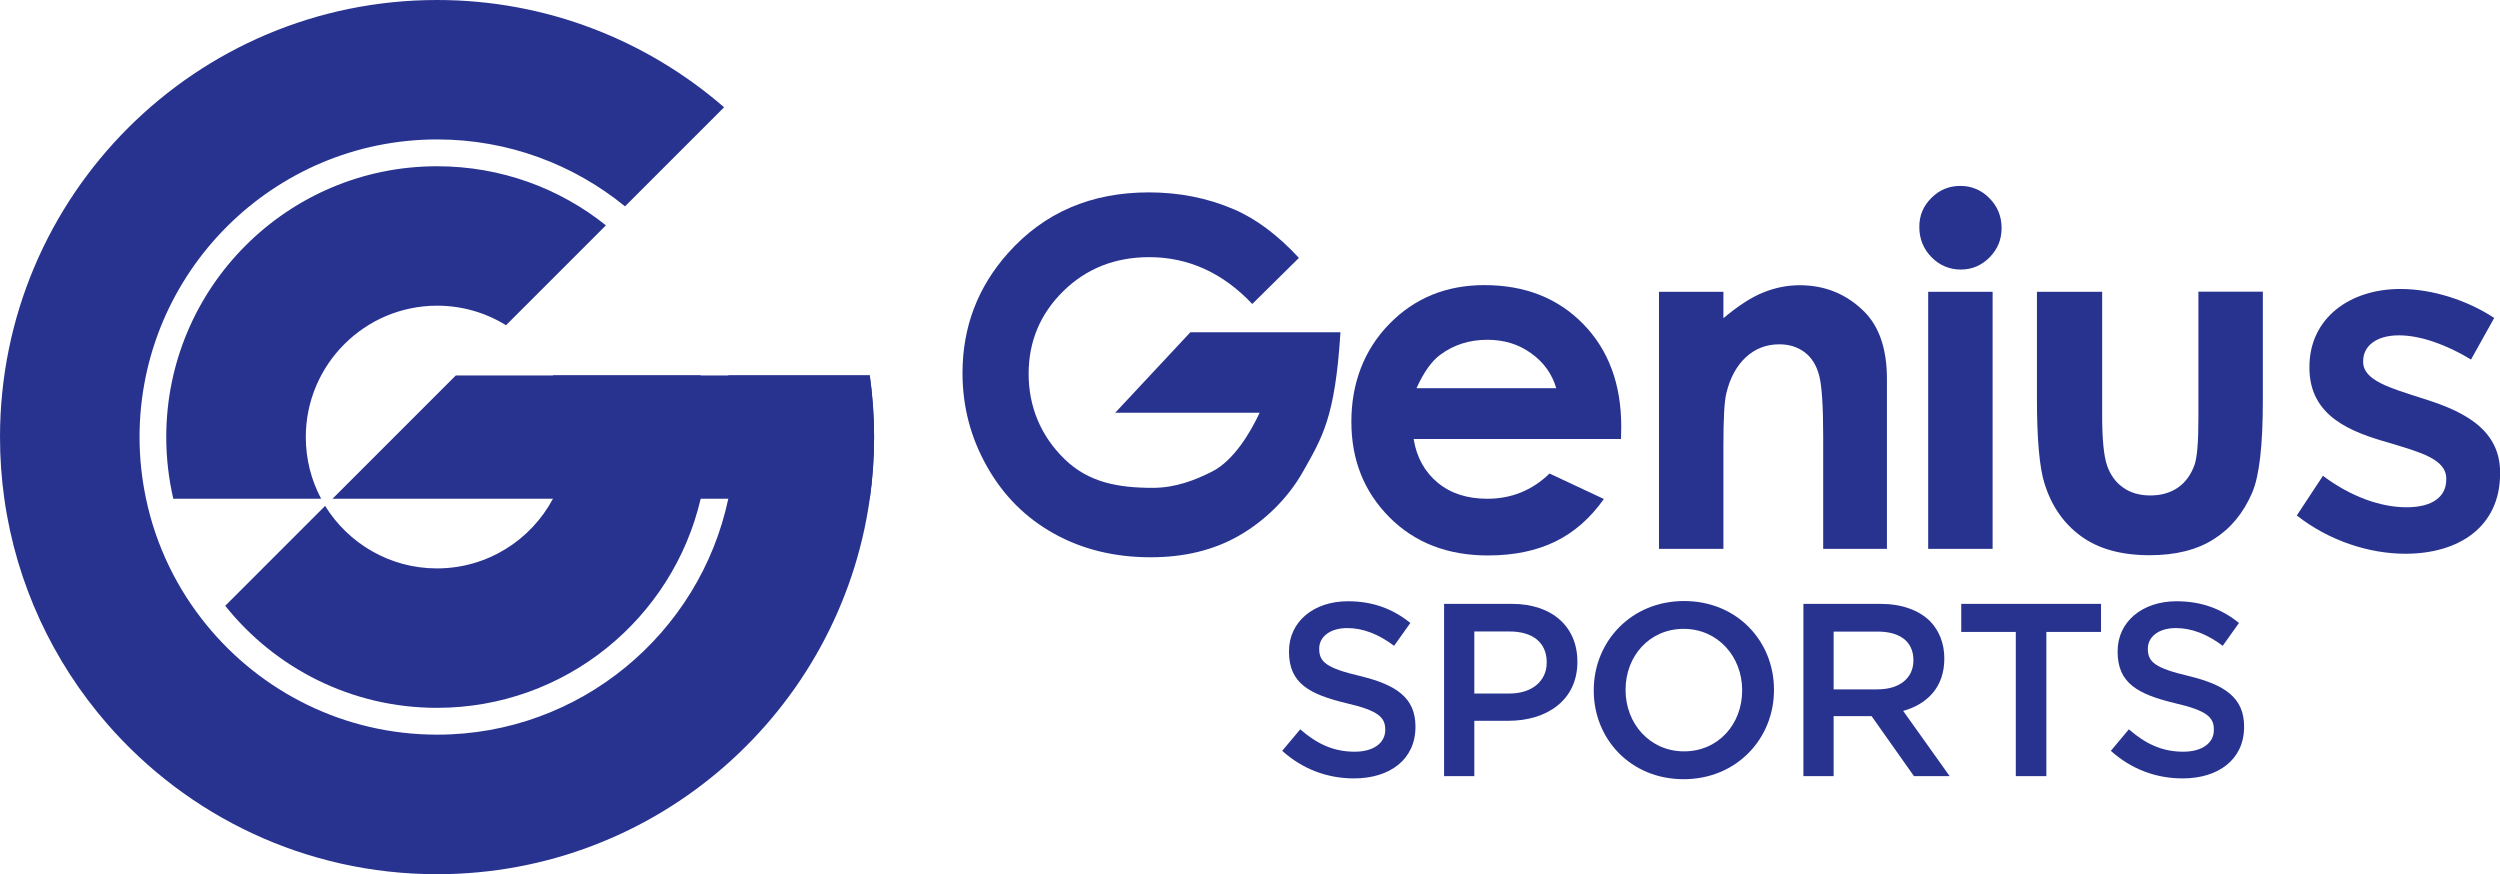
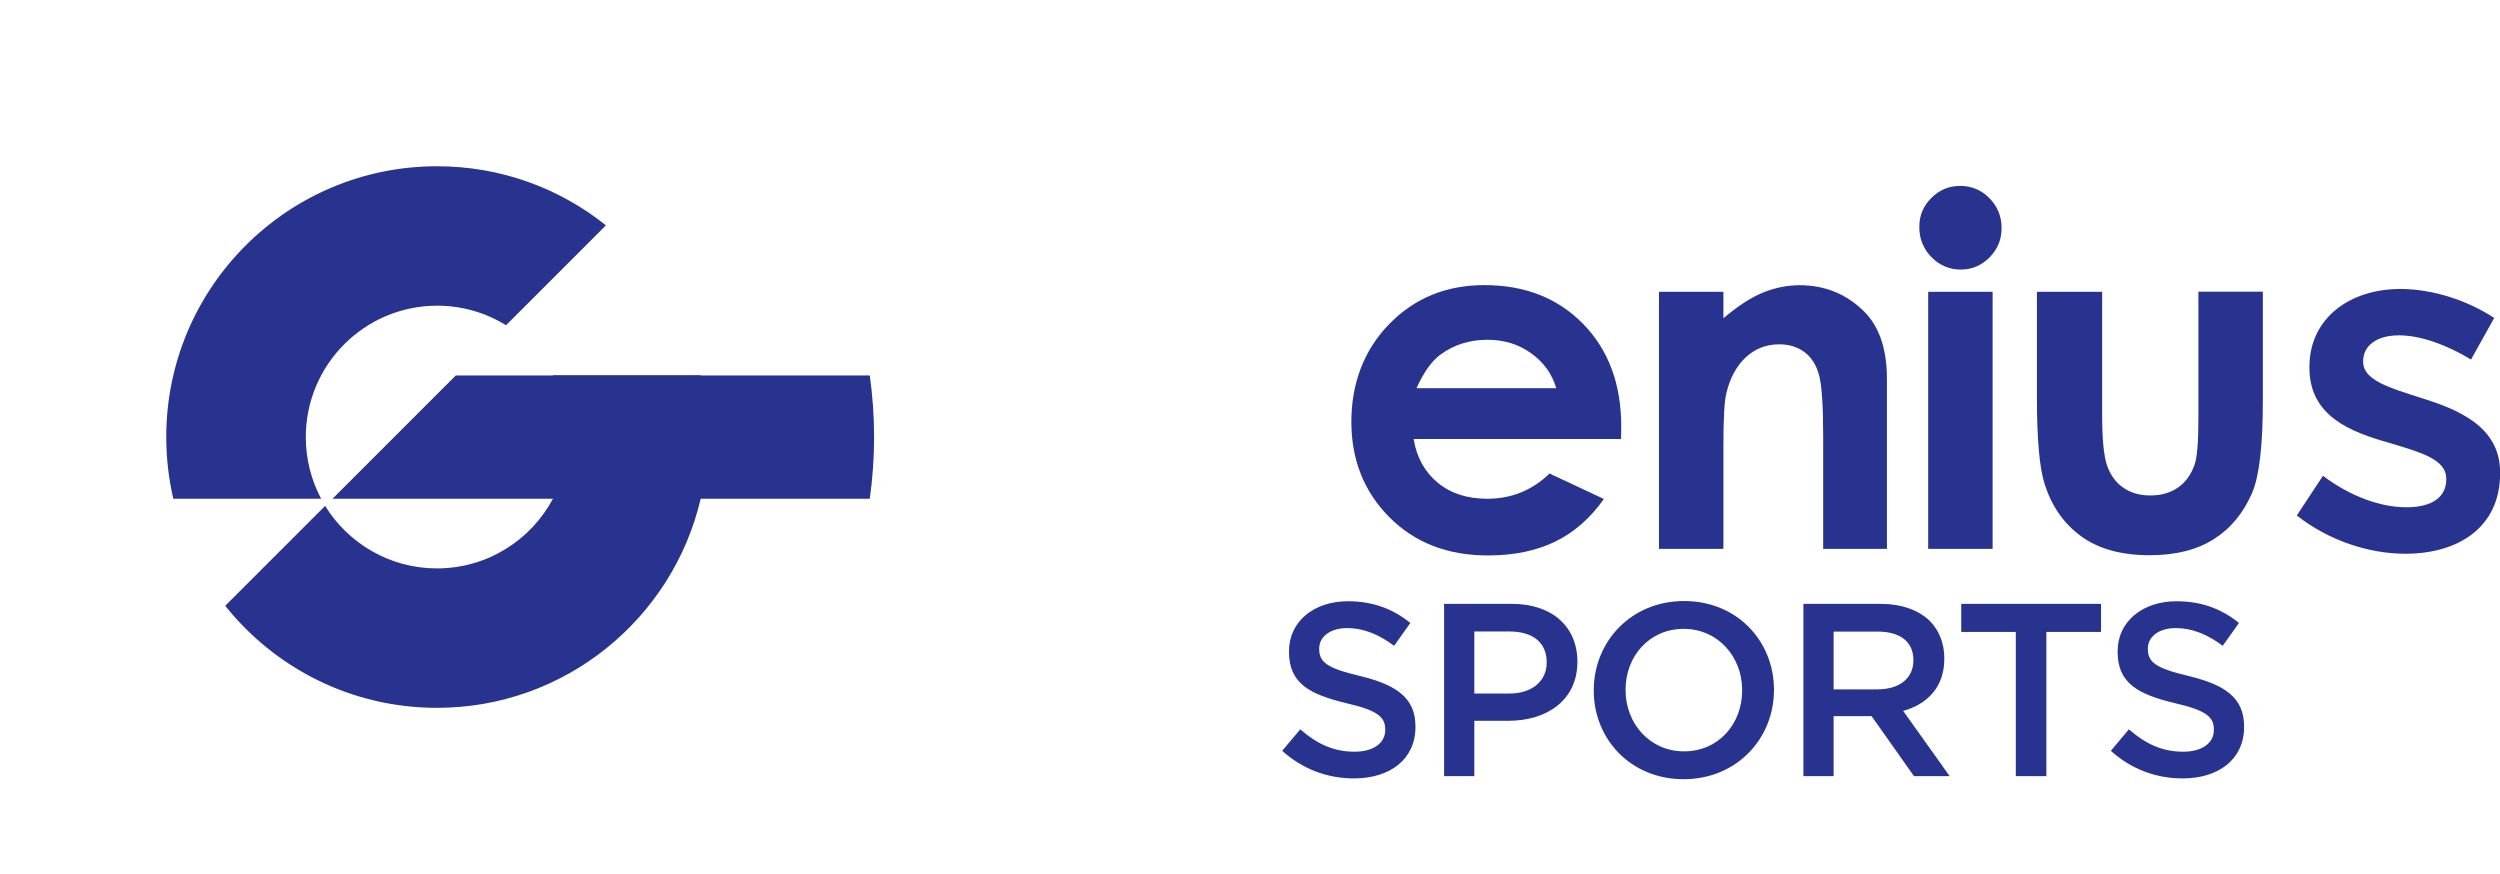
<svg xmlns="http://www.w3.org/2000/svg" id="Layer_2" viewBox="0 0 220 76.92">
  <defs>
    <style>
      .cls-1 {
        fill: #283390;
      }
    </style>
  </defs>
  <g id="Layer_1-2" data-name="Layer_1">
    <g>
      <g>
-         <path class="cls-1" d="M114.3,22.7l-4.1,4.05c-2.59-2.74-5.62-4.12-9.07-4.12-3.01,0-5.53,1-7.56,2.99-2.03,2-3.05,4.42-3.05,7.28s1.05,5.45,3.16,7.5c2.11,2.05,4.68,2.53,7.77,2.53,2.01,0,3.74-.69,5.19-1.42,1.89-.94,3.37-3.39,4.21-5.19h-12.71l6.61-7.08h13.21c-.47,7.55-1.62,9.28-3.3,12.27-1.36,2.41-3.44,4.38-5.65,5.64-2.2,1.26-4.79,1.89-7.75,1.89-3.17,0-6-.69-8.49-2.07-2.49-1.38-4.46-3.34-5.9-5.89-1.45-2.55-2.17-5.3-2.17-8.25,0-4.05,1.34-7.57,4.01-10.56,3.17-3.56,7.3-5.34,12.39-5.34,2.66,0,5.15.49,7.46,1.48,1.95.83,3.87,2.26,5.74,4.28Z" />
        <path class="cls-1" d="M142.63,38.63h-18.23c.26,1.61.97,2.89,2.11,3.84,1.14.95,2.6,1.42,4.38,1.42,2.12,0,3.94-.74,5.47-2.22l4.78,2.24c-1.19,1.69-2.62,2.94-4.28,3.75-1.66.81-3.64,1.22-5.92,1.22-3.55,0-6.44-1.12-8.67-3.36-2.23-2.24-3.35-5.04-3.35-8.41s1.11-6.32,3.34-8.6c2.22-2.28,5.01-3.42,8.37-3.42,3.56,0,6.46,1.14,8.69,3.42,2.23,2.28,3.35,5.29,3.35,9.03l-.02,1.08ZM136.95,34.16c-.37-1.26-1.11-2.29-2.22-3.08-1.1-.79-2.38-1.18-3.84-1.18-1.58,0-2.97.44-4.16,1.33-.75.55-1.44,1.53-2.08,2.93h12.31Z" />
        <path class="cls-1" d="M145.99,25.68h5.67v2.32c1.29-1.08,2.45-1.84,3.5-2.26,1.04-.42,2.11-.64,3.21-.64,2.24,0,4.14.78,5.71,2.35,1.31,1.33,1.97,3.3,1.97,5.9v14.95h-5.61v-9.9c0-2.7-.12-4.49-.36-5.38-.24-.89-.66-1.56-1.27-2.02s-1.34-.7-2.23-.7c-1.15,0-2.13.38-2.96,1.15-.82.77-1.39,1.83-1.71,3.19-.17.71-.25,2.24-.25,4.59v9.07h-5.67v-22.62Z" />
        <path class="cls-1" d="M172.51,16.36c.99,0,1.85.36,2.56,1.08.71.72,1.07,1.59,1.07,2.62s-.35,1.87-1.06,2.59c-.7.71-1.55,1.07-2.53,1.07s-1.87-.36-2.58-1.09c-.71-.73-1.07-1.61-1.07-2.65s.35-1.85,1.06-2.56c.7-.71,1.55-1.06,2.55-1.06ZM169.68,25.68h5.67v22.62h-5.67v-22.62Z" />
        <path class="cls-1" d="M179.25,25.68h5.74v10.89c0,2.12.15,3.59.44,4.42.29.82.76,1.47,1.41,1.92.65.46,1.44.69,2.39.69s1.75-.23,2.41-.68c.66-.45,1.15-1.11,1.47-1.99.24-.65.35-2.04.35-4.18v-11.08h5.67v9.58c0,3.95-.31,6.65-.94,8.11-.76,1.77-1.88,3.14-3.37,4.08-1.48.95-3.37,1.42-5.65,1.42-2.48,0-4.49-.55-6.02-1.66-1.53-1.11-2.61-2.65-3.23-4.64-.44-1.37-.67-3.87-.67-7.48v-9.42Z" />
        <path class="cls-1" d="M202.12,45.36l2.3-3.49c2.43,1.83,5.07,2.77,7.36,2.77s3.49-.94,3.49-2.43v-.09c0-1.75-2.38-2.34-5.02-3.15-3.32-.94-7.02-2.3-7.02-6.6v-.09c0-4.26,3.53-6.85,8-6.85,2.81,0,5.87.98,8.26,2.55l-2.04,3.66c-2.17-1.32-4.47-2.13-6.34-2.13-2,0-3.15.94-3.15,2.26v.09c0,1.62,2.43,2.3,5.07,3.15,3.28,1.02,6.98,2.51,6.98,6.56v.09c0,4.73-3.66,7.07-8.34,7.07-3.19,0-6.73-1.15-9.54-3.36Z" />
      </g>
      <g>
        <path class="cls-1" d="M112.82,66.09l1.6-1.91c1.45,1.26,2.9,1.97,4.79,1.97,1.65,0,2.69-.76,2.69-1.91v-.04c0-1.08-.61-1.67-3.42-2.32-3.23-.78-5.05-1.73-5.05-4.53v-.04c0-2.6,2.17-4.4,5.18-4.4,2.21,0,3.96.67,5.5,1.91l-1.43,2.01c-1.36-1.02-2.73-1.56-4.12-1.56-1.56,0-2.47.8-2.47,1.8v.04c0,1.17.69,1.69,3.6,2.38,3.21.78,4.87,1.93,4.87,4.44v.04c0,2.84-2.23,4.53-5.41,4.53-2.32,0-4.51-.8-6.32-2.43Z" />
        <path class="cls-1" d="M127.07,53.14h5.98c3.53,0,5.76,2.01,5.76,5.07v.04c0,3.4-2.73,5.18-6.06,5.18h-3.01v4.87h-2.66v-15.16ZM132.84,61.03c2.01,0,3.27-1.13,3.27-2.71v-.04c0-1.78-1.28-2.71-3.27-2.71h-3.1v5.46h3.1Z" />
        <path class="cls-1" d="M140.25,60.77v-.04c0-4.27,3.29-7.84,7.95-7.84s7.91,3.53,7.91,7.8v.04c0,4.27-3.29,7.84-7.95,7.84s-7.91-3.53-7.91-7.8ZM153.31,60.77v-.04c0-2.95-2.14-5.39-5.15-5.39s-5.11,2.4-5.11,5.35v.04c0,2.95,2.14,5.39,5.15,5.39s5.11-2.4,5.11-5.35Z" />
        <path class="cls-1" d="M158.7,53.14h6.76c1.91,0,3.4.56,4.38,1.52.8.82,1.26,1.95,1.26,3.27v.04c0,2.49-1.49,3.99-3.62,4.59l4.09,5.74h-3.14l-3.73-5.28h-3.34v5.28h-2.66v-15.16ZM165.26,60.66c1.91,0,3.12-1,3.12-2.53v-.04c0-1.62-1.17-2.51-3.14-2.51h-3.88v5.09h3.9Z" />
        <path class="cls-1" d="M177.4,55.61h-4.81v-2.47h12.3v2.47h-4.81v12.69h-2.69v-12.69Z" />
        <path class="cls-1" d="M185.74,66.09l1.6-1.91c1.45,1.26,2.9,1.97,4.79,1.97,1.65,0,2.69-.76,2.69-1.91v-.04c0-1.08-.61-1.67-3.42-2.32-3.23-.78-5.05-1.73-5.05-4.53v-.04c0-2.6,2.17-4.4,5.18-4.4,2.21,0,3.96.67,5.5,1.91l-1.43,2.01c-1.36-1.02-2.73-1.56-4.12-1.56-1.56,0-2.47.8-2.47,1.8v.04c0,1.17.69,1.69,3.6,2.38,3.21.78,4.87,1.93,4.87,4.44v.04c0,2.84-2.23,4.53-5.41,4.53-2.32,0-4.51-.8-6.32-2.43Z" />
      </g>
-       <path class="cls-1" d="M76.54,33.03h-12.45c.37,1.75.57,3.57.57,5.43s-.19,3.68-.57,5.43c-2.51,11.84-13.04,20.76-25.62,20.76-8.18,0-15.5-3.77-20.3-9.66-2.59-3.17-4.45-6.96-5.32-11.1-.37-1.75-.57-3.57-.57-5.43,0-14.44,11.75-26.19,26.19-26.19,6.26,0,12.02,2.21,16.53,5.89l8.72-8.72C56.94,3.56,48.11,0,38.46,0,17.22,0,0,17.22,0,38.46c0,1.84.13,3.65.38,5.43,1.06,7.52,4.3,14.35,9.06,19.82,7.05,8.1,17.44,13.22,29.02,13.22,19.4,0,35.44-14.36,38.08-33.03.25-1.77.38-3.59.38-5.43s-.13-3.65-.38-5.43Z" />
      <path class="cls-1" d="M61.67,33.03h-13.01c.86,1.62,1.35,3.46,1.35,5.43s-.49,3.81-1.35,5.43c-1.95,3.65-5.79,6.13-10.21,6.13-4.15,0-7.8-2.2-9.84-5.5l-8.79,8.79c4.36,5.47,11.09,8.98,18.63,8.98,11.29,0,20.75-7.86,23.21-18.4.4-1.74.62-3.56.62-5.43s-.22-3.69-.62-5.43ZM38.46,14.63c-13.16,0-23.83,10.67-23.83,23.83,0,1.87.22,3.69.62,5.43h13.01c-.86-1.62-1.35-3.46-1.35-5.43,0-6.38,5.19-11.56,11.56-11.56,2.22,0,4.3.63,6.06,1.72l8.79-8.79c-4.07-3.26-9.24-5.2-14.86-5.2Z" />
      <path class="cls-1" d="M76.92,38.46c0,1.84-.13,3.65-.38,5.43H29.26l10.85-10.85h36.43c.25,1.77.38,3.59.38,5.43Z" />
    </g>
  </g>
</svg>